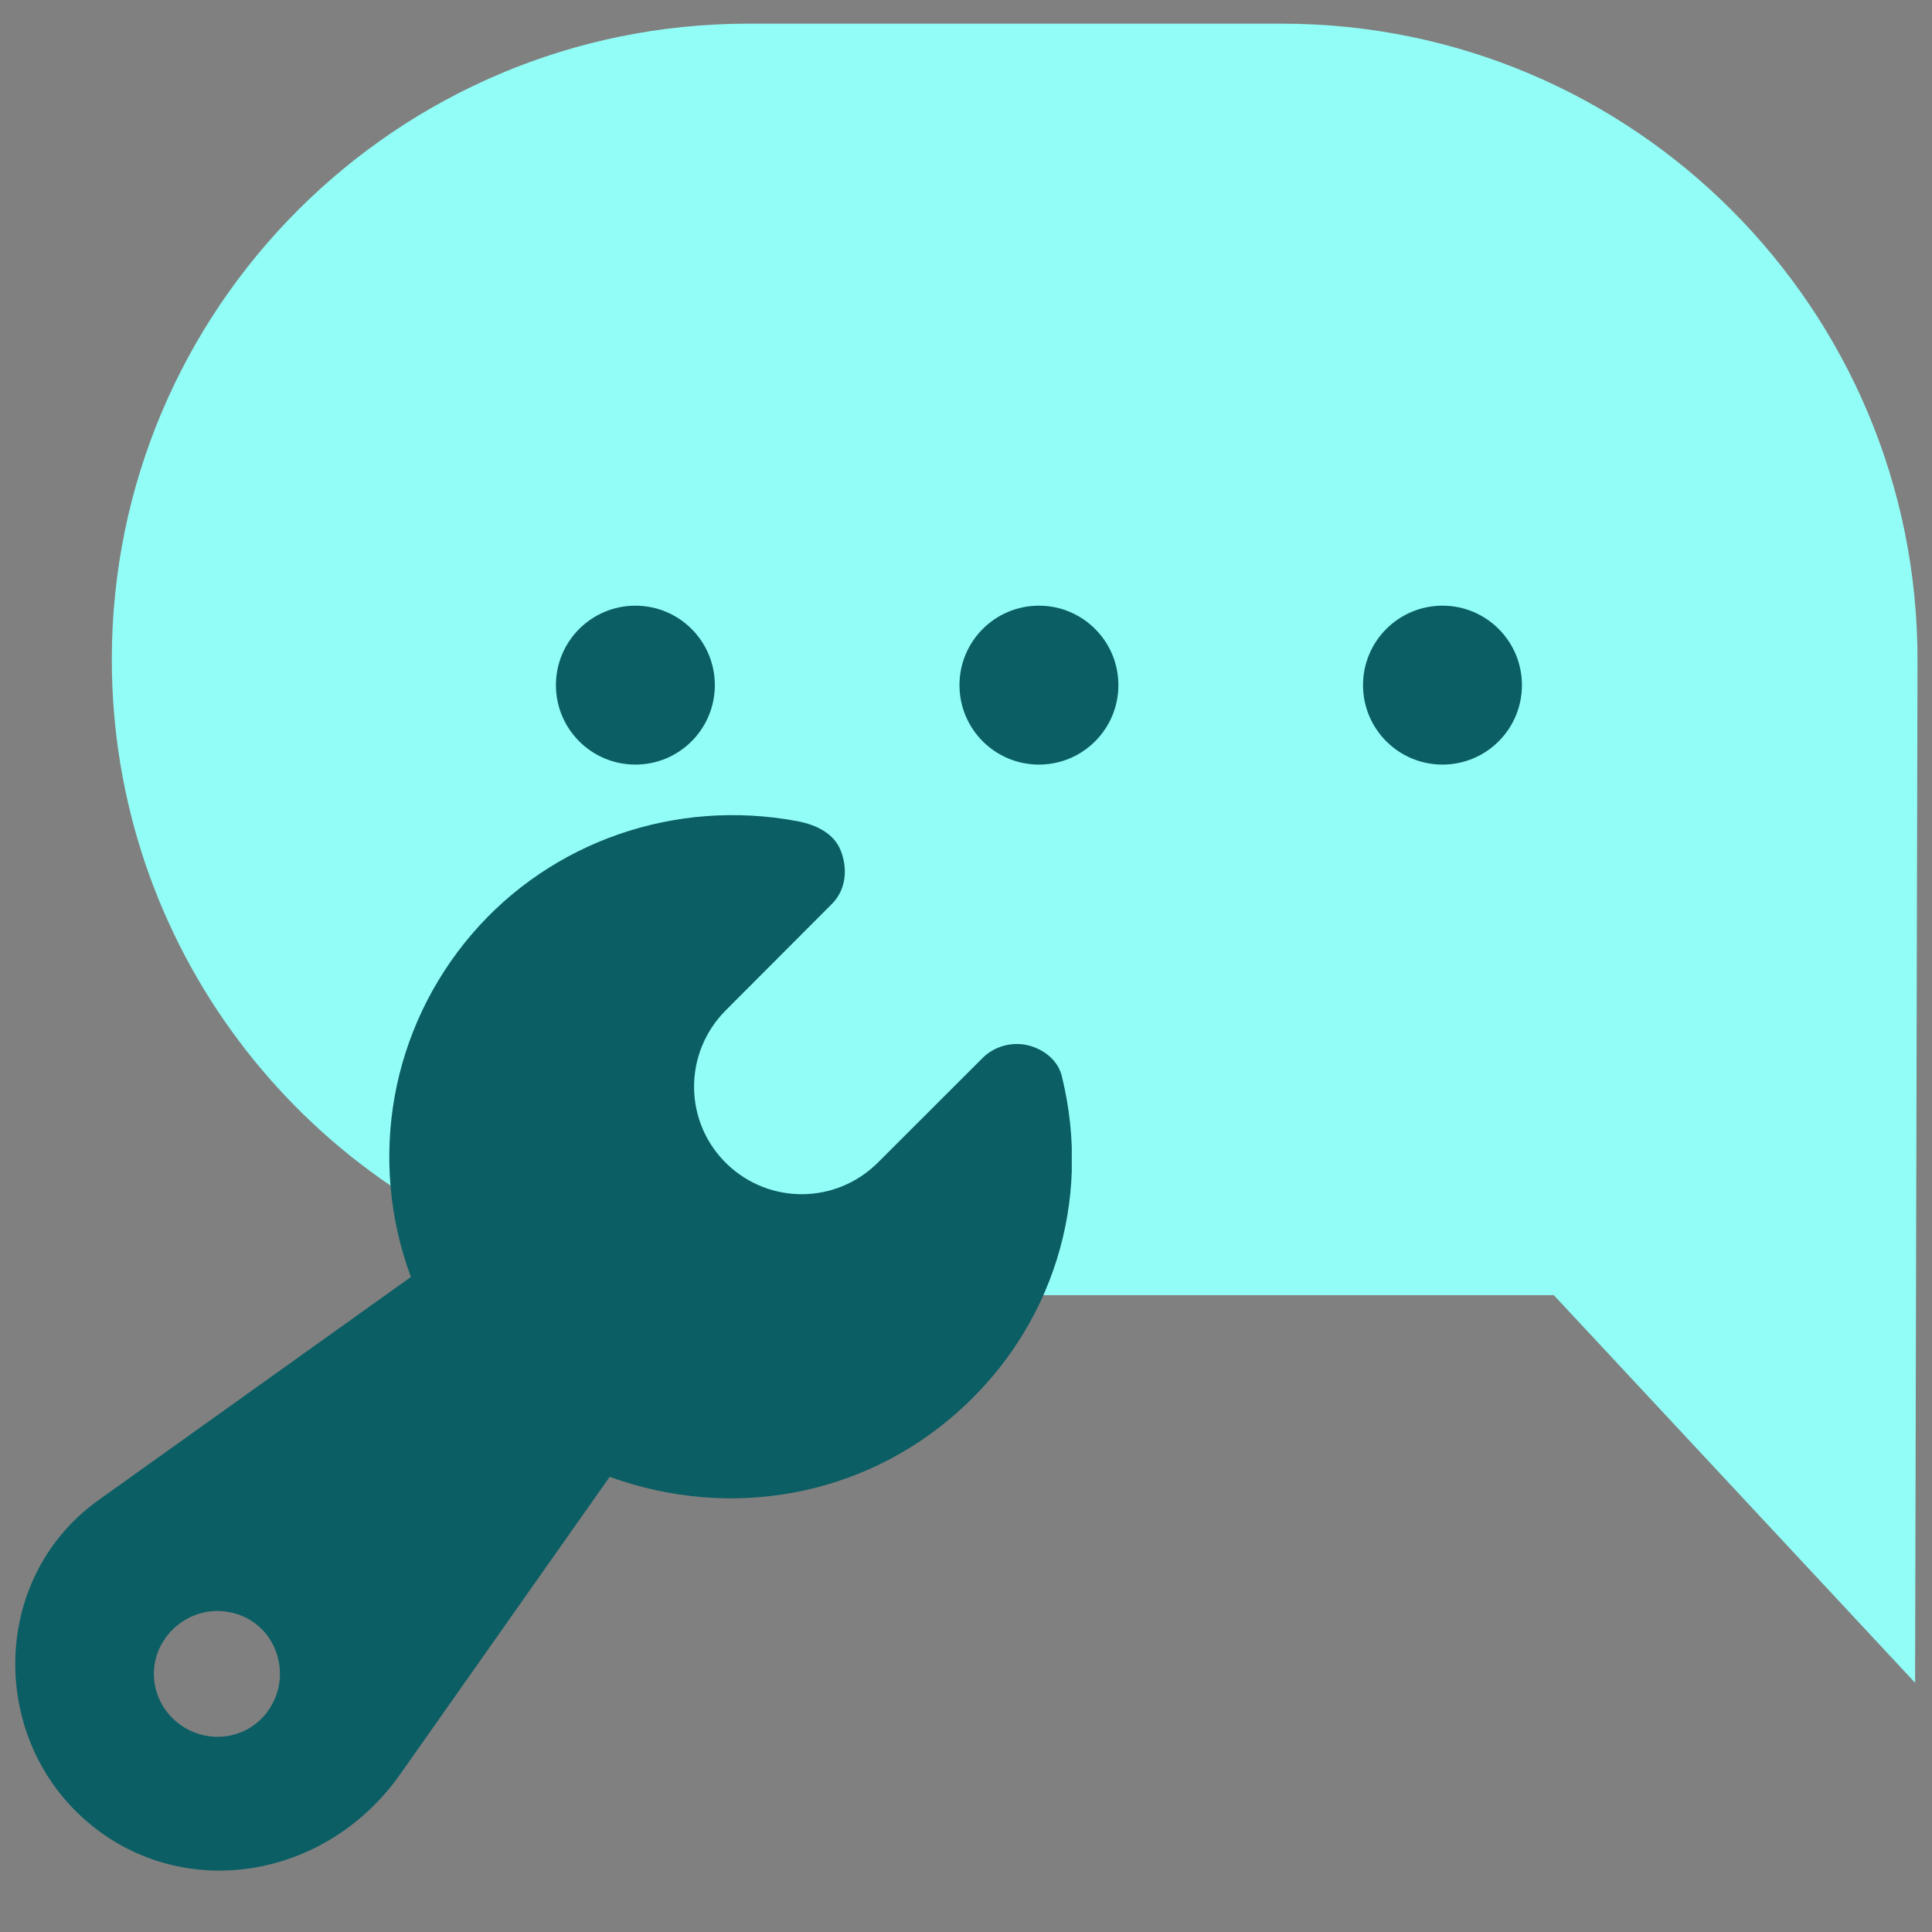
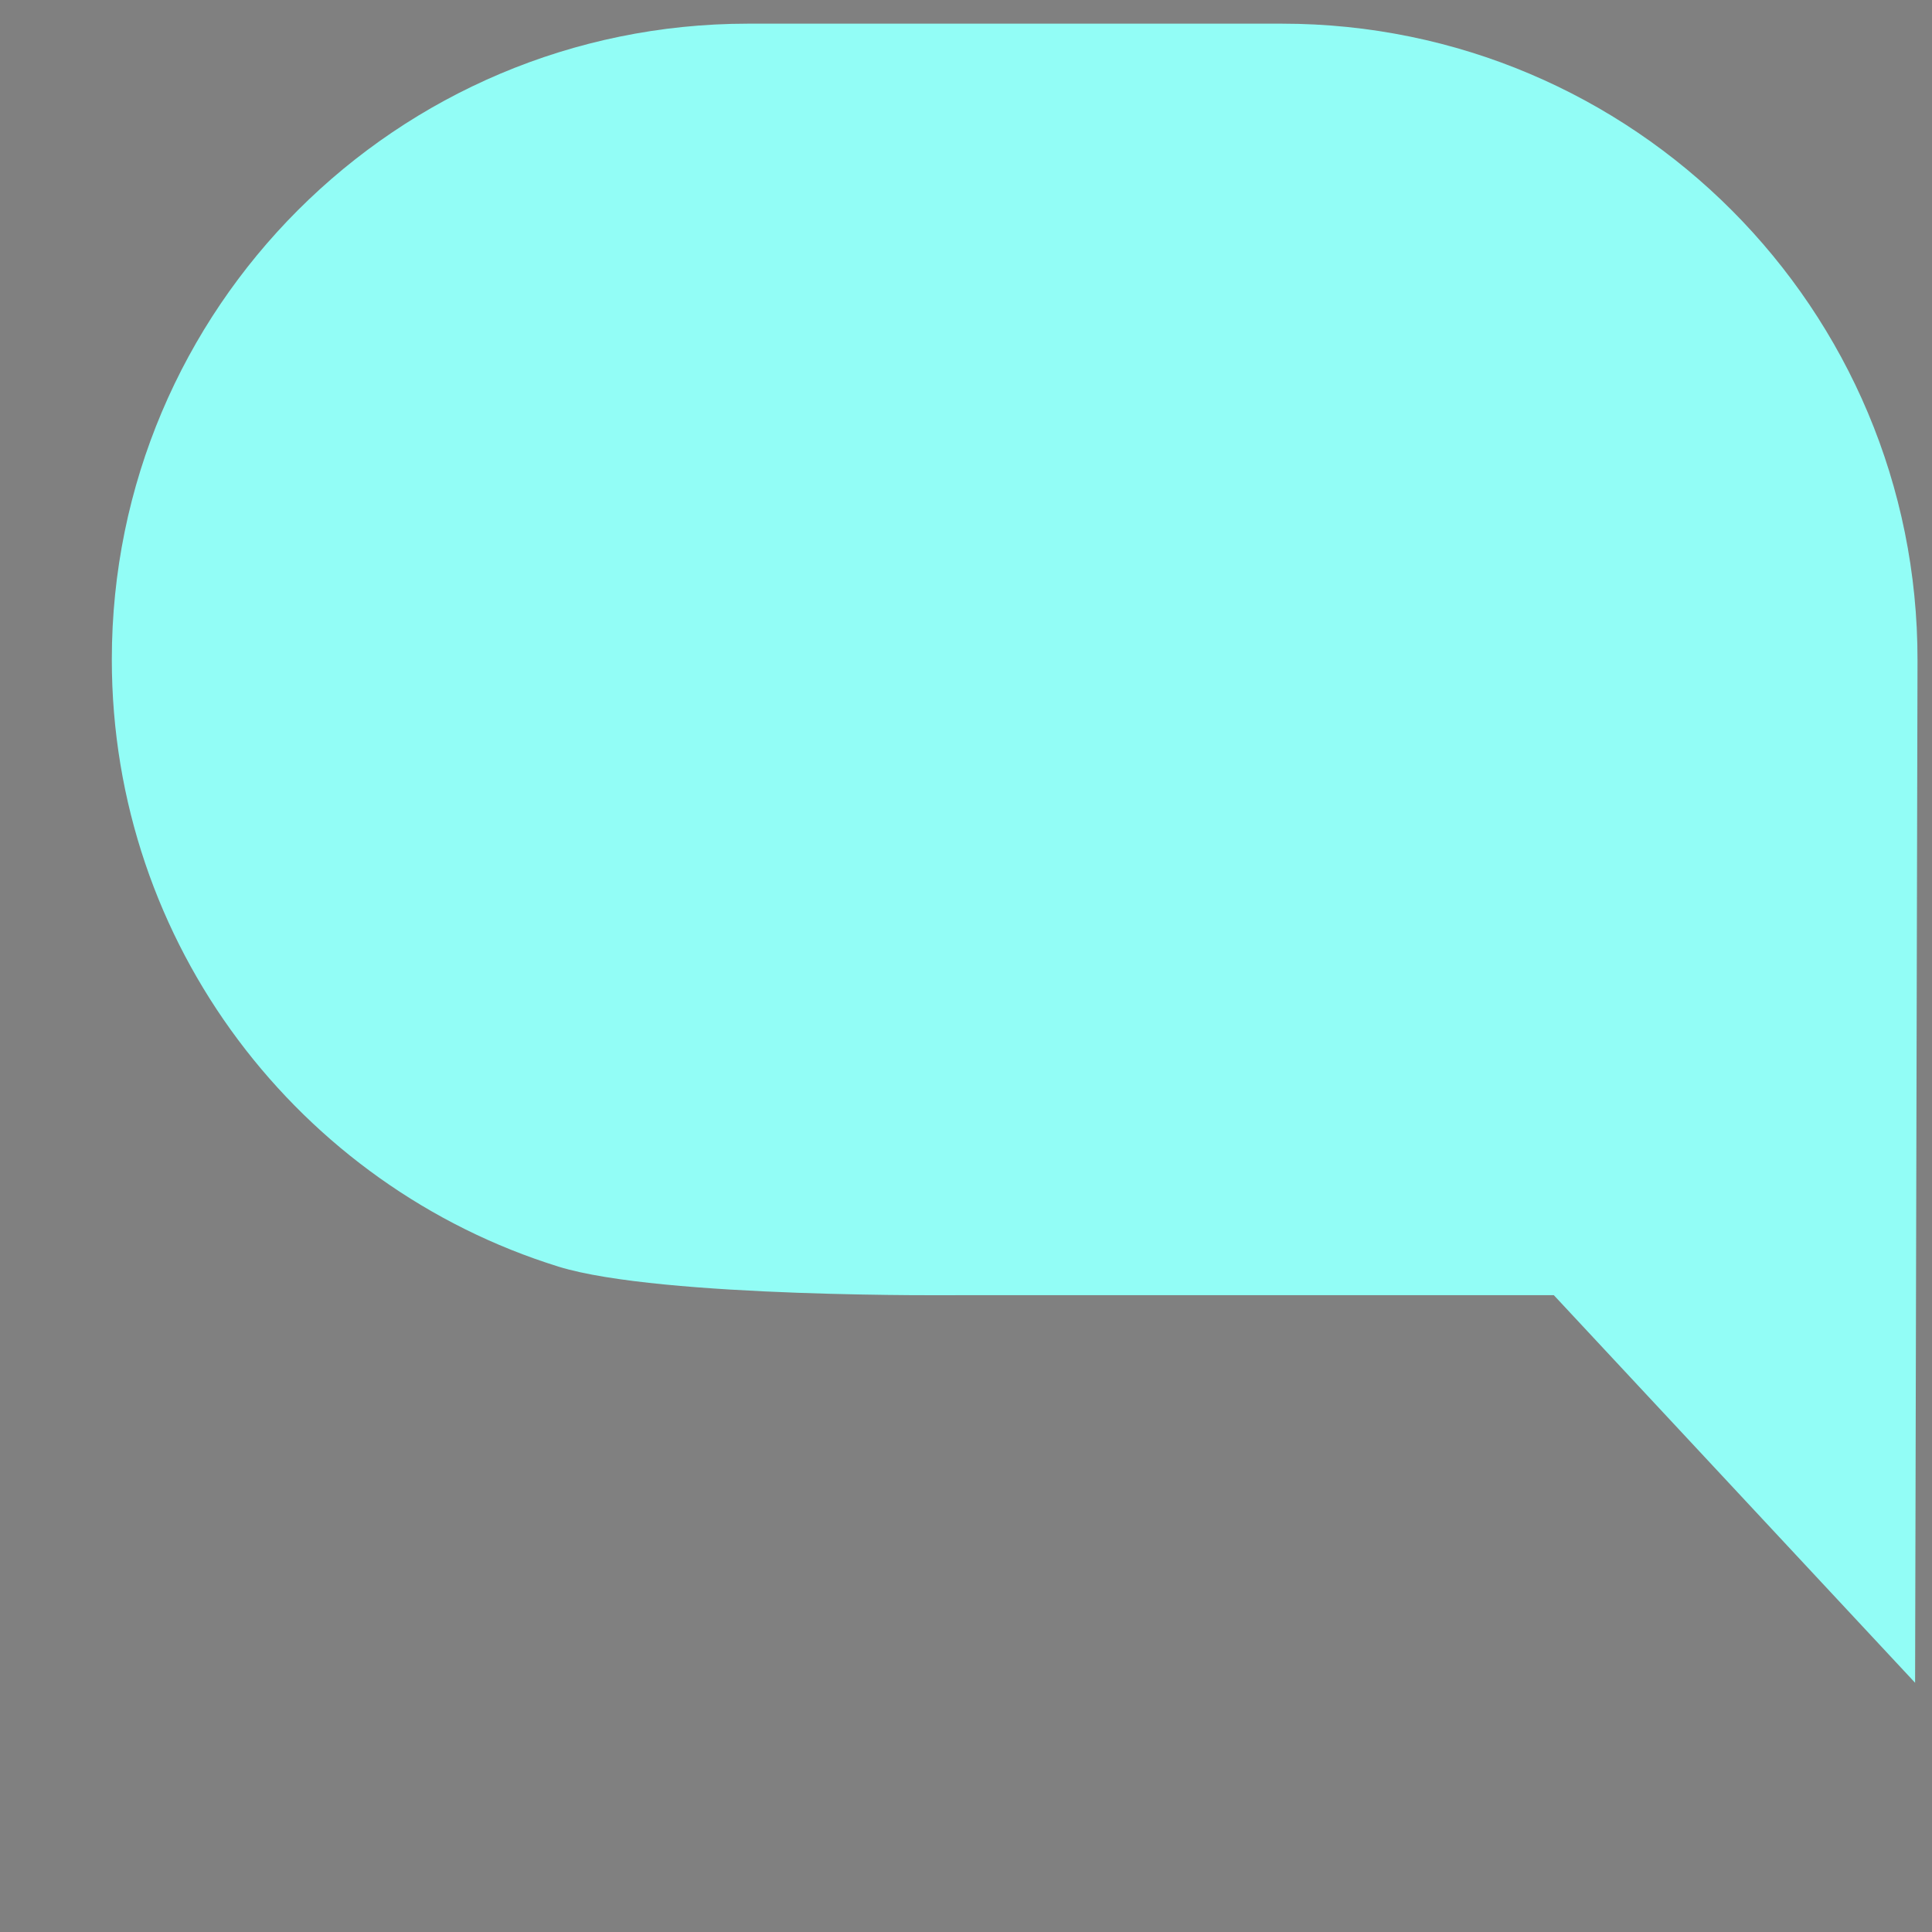
<svg xmlns="http://www.w3.org/2000/svg" width="64" height="64" viewBox="0 0 64 64" fill="none">
  <rect x="0" y="0" width="64" height="64" fill="#808080" stroke="none" />
  <g clip-path="url(#clip0_25_1650)">
    <path d="M31.792 42.904H51.472L63.44 55.744L63.52 21.888C63.544 10.24 54.112 0.784 42.464 0.784H24.768C13.136 0.792 3.704 10.216 3.704 21.848C3.704 31.296 9.928 39.296 18.504 41.96C21.896 43.008 31.792 42.904 31.792 42.904Z" fill="#92FDF6" />
-     <path d="M21.048 25.328C22.502 25.328 23.68 24.15 23.68 22.696C23.68 21.242 22.502 20.064 21.048 20.064C19.594 20.064 18.416 21.242 18.416 22.696C18.416 24.15 19.594 25.328 21.048 25.328Z" fill="#0B5E64" />
-     <path d="M34.416 25.328C35.87 25.328 37.048 24.15 37.048 22.696C37.048 21.242 35.87 20.064 34.416 20.064C32.962 20.064 31.784 21.242 31.784 22.696C31.784 24.15 32.962 25.328 34.416 25.328Z" fill="#0B5E64" />
-     <path d="M47.784 25.328C49.238 25.328 50.416 24.15 50.416 22.696C50.416 21.242 49.238 20.064 47.784 20.064C46.33 20.064 45.152 21.242 45.152 22.696C45.152 24.15 46.33 25.328 47.784 25.328Z" fill="#0B5E64" />
    <g clip-path="url(#clip1_25_1650)">
-       <path d="M35.174 35.647C35.031 35.065 34.496 34.737 34.073 34.632C33.54 34.498 32.948 34.648 32.547 35.05L29.091 38.503C27.686 39.907 25.48 39.893 24.095 38.572C22.651 37.196 22.613 34.9 24.047 33.463L27.558 29.944C28.018 29.481 28.095 28.803 27.85 28.177C27.64 27.635 27.081 27.327 26.406 27.201C22.358 26.445 18.259 27.88 15.636 30.938C12.954 34.066 12.161 38.378 13.611 42.302L3.268 49.69C-0.277 52.221 -0.372 57.421 2.765 60.238C5.901 63.055 10.752 62.33 13.255 58.776L20.196 48.922C24.223 50.38 28.584 49.568 31.719 46.782C34.855 43.997 36.197 39.804 35.174 35.647ZM7.846 53.467C9.03 53.845 9.491 55.096 9.178 56.073C8.808 57.232 7.632 57.771 6.571 57.435C5.466 57.084 4.864 55.931 5.181 54.872C5.498 53.812 6.66 53.09 7.844 53.467H7.846Z" fill="#0B5E64" />
-     </g>
+       </g>
  </g>
  <defs>
    <clipPath id="clip0_25_1650">
      <rect width="64" height="64" fill="white" />
    </clipPath>
    <clipPath id="clip1_25_1650">
-       <rect width="35" height="35" fill="white" transform="matrix(-1 0 0 1 35.504 27)" />
-     </clipPath>
+       </clipPath>
  </defs>
</svg>